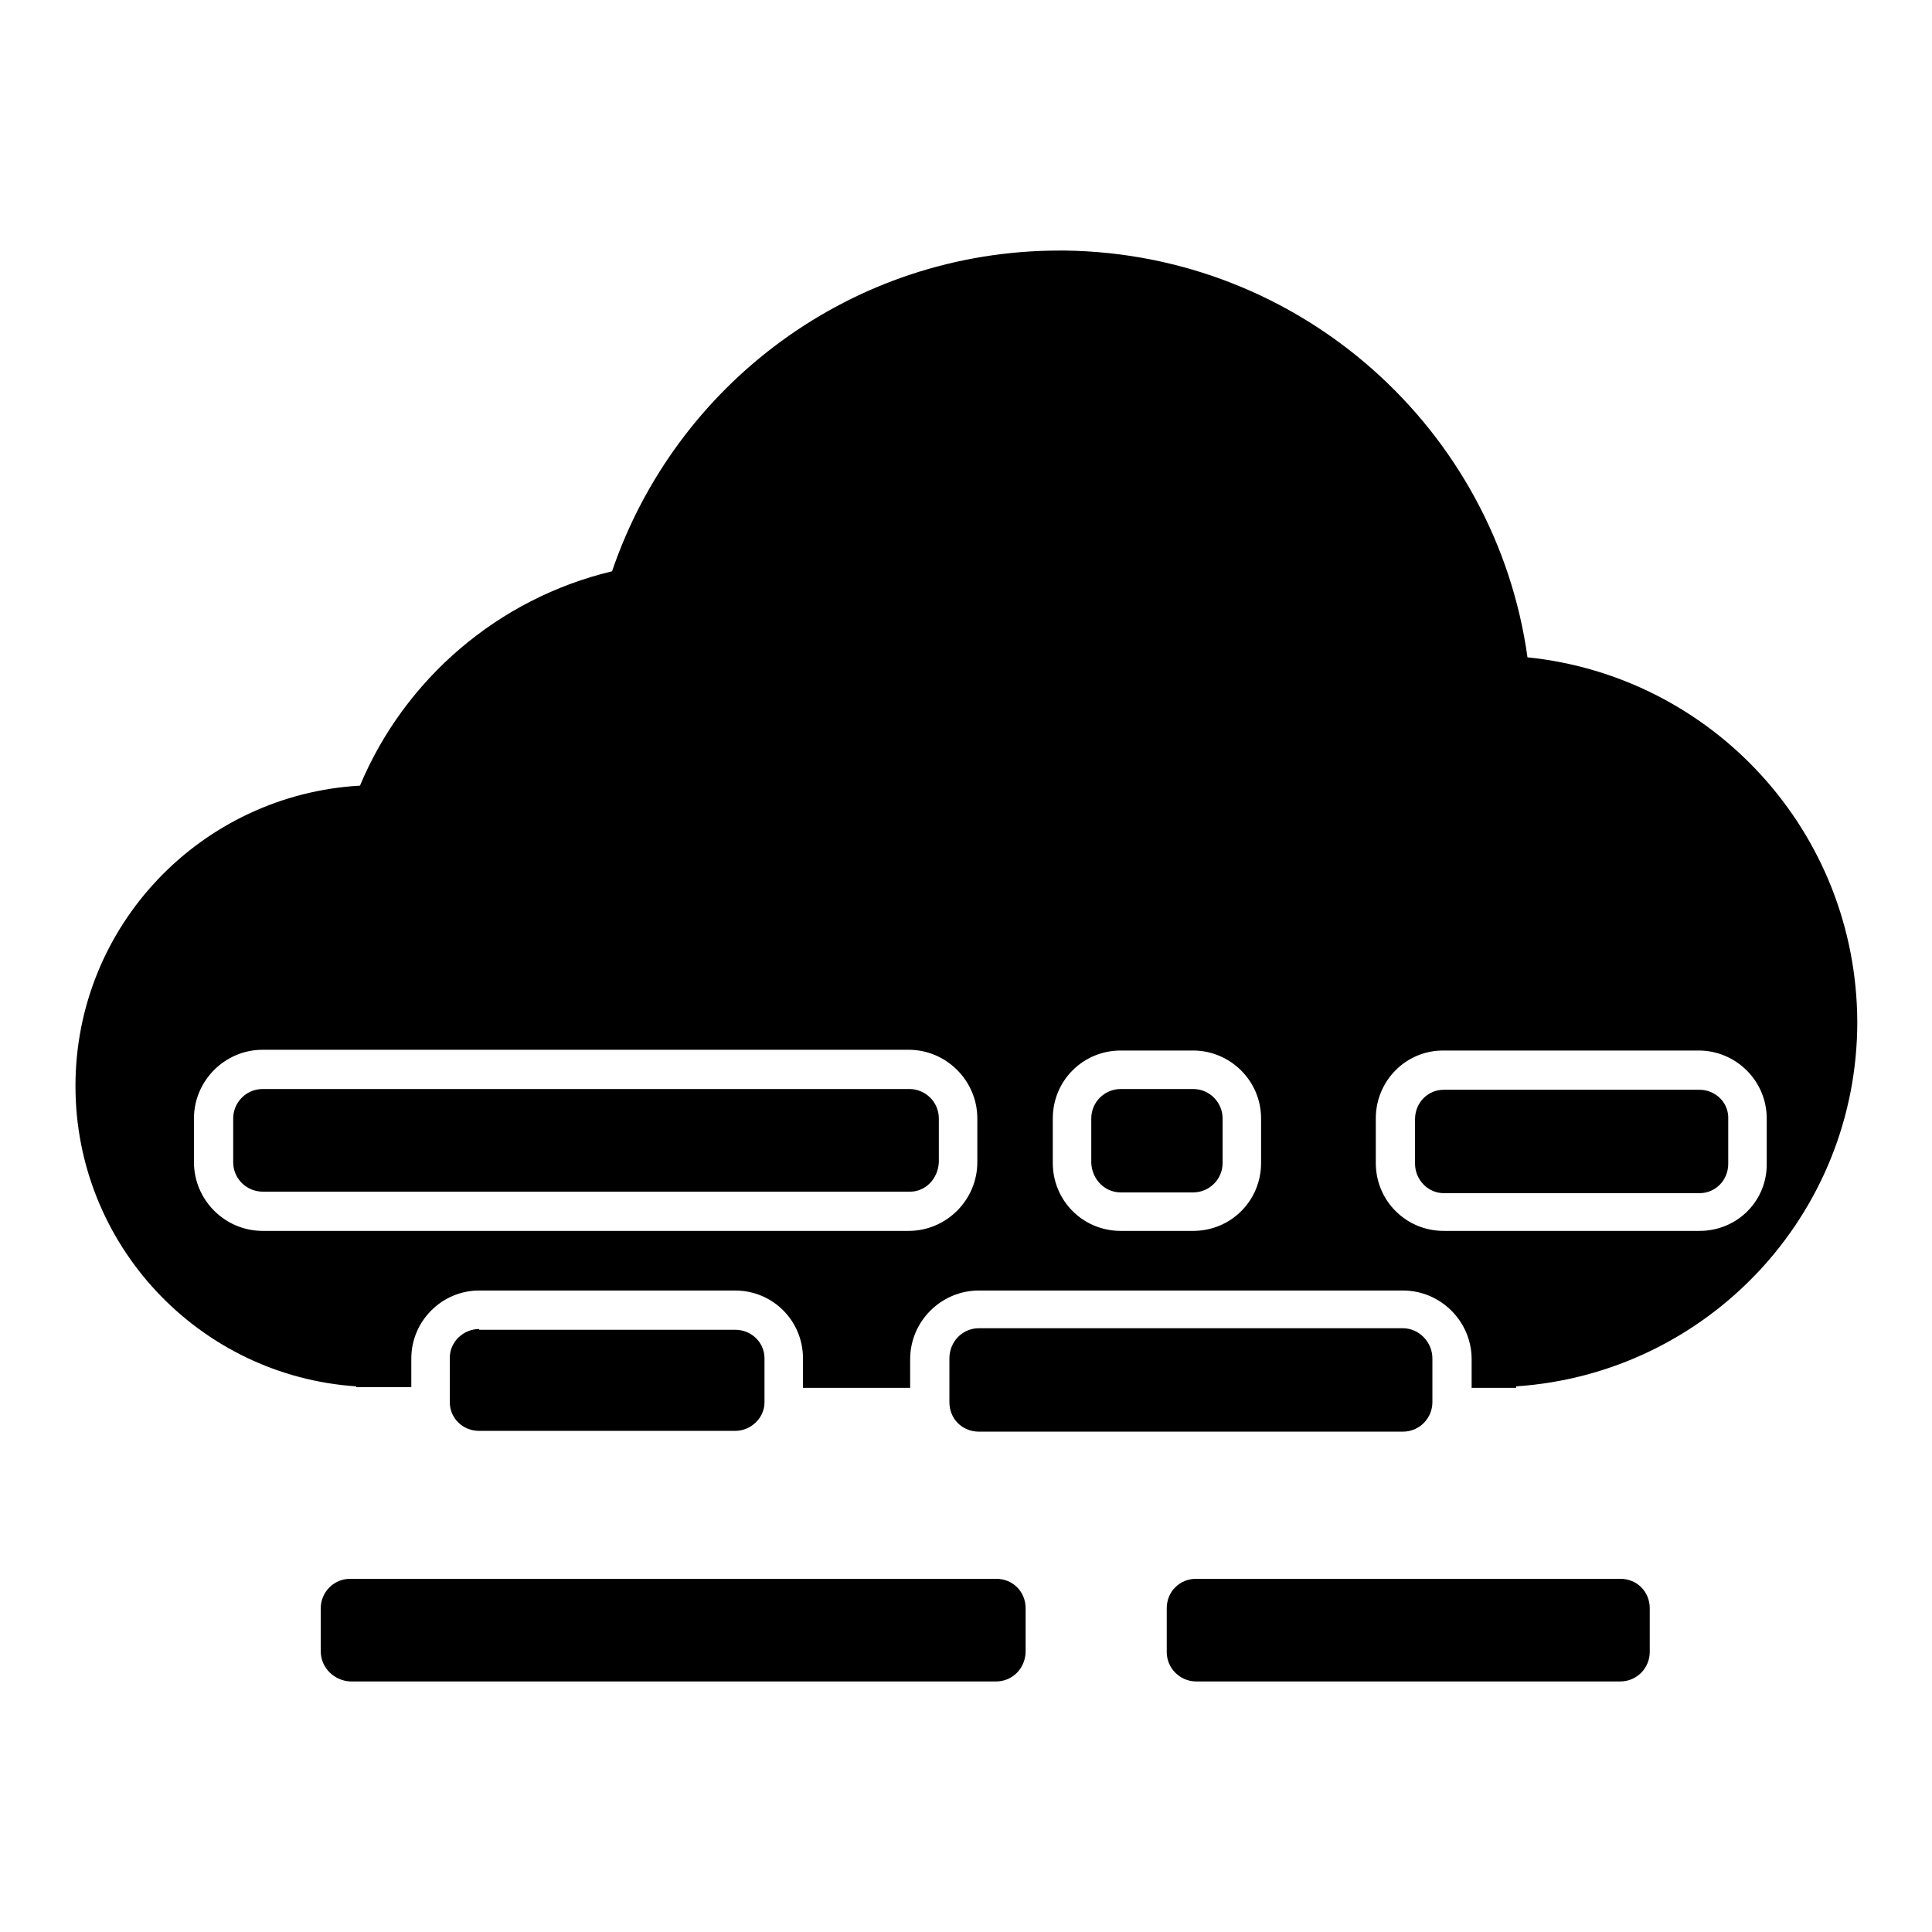
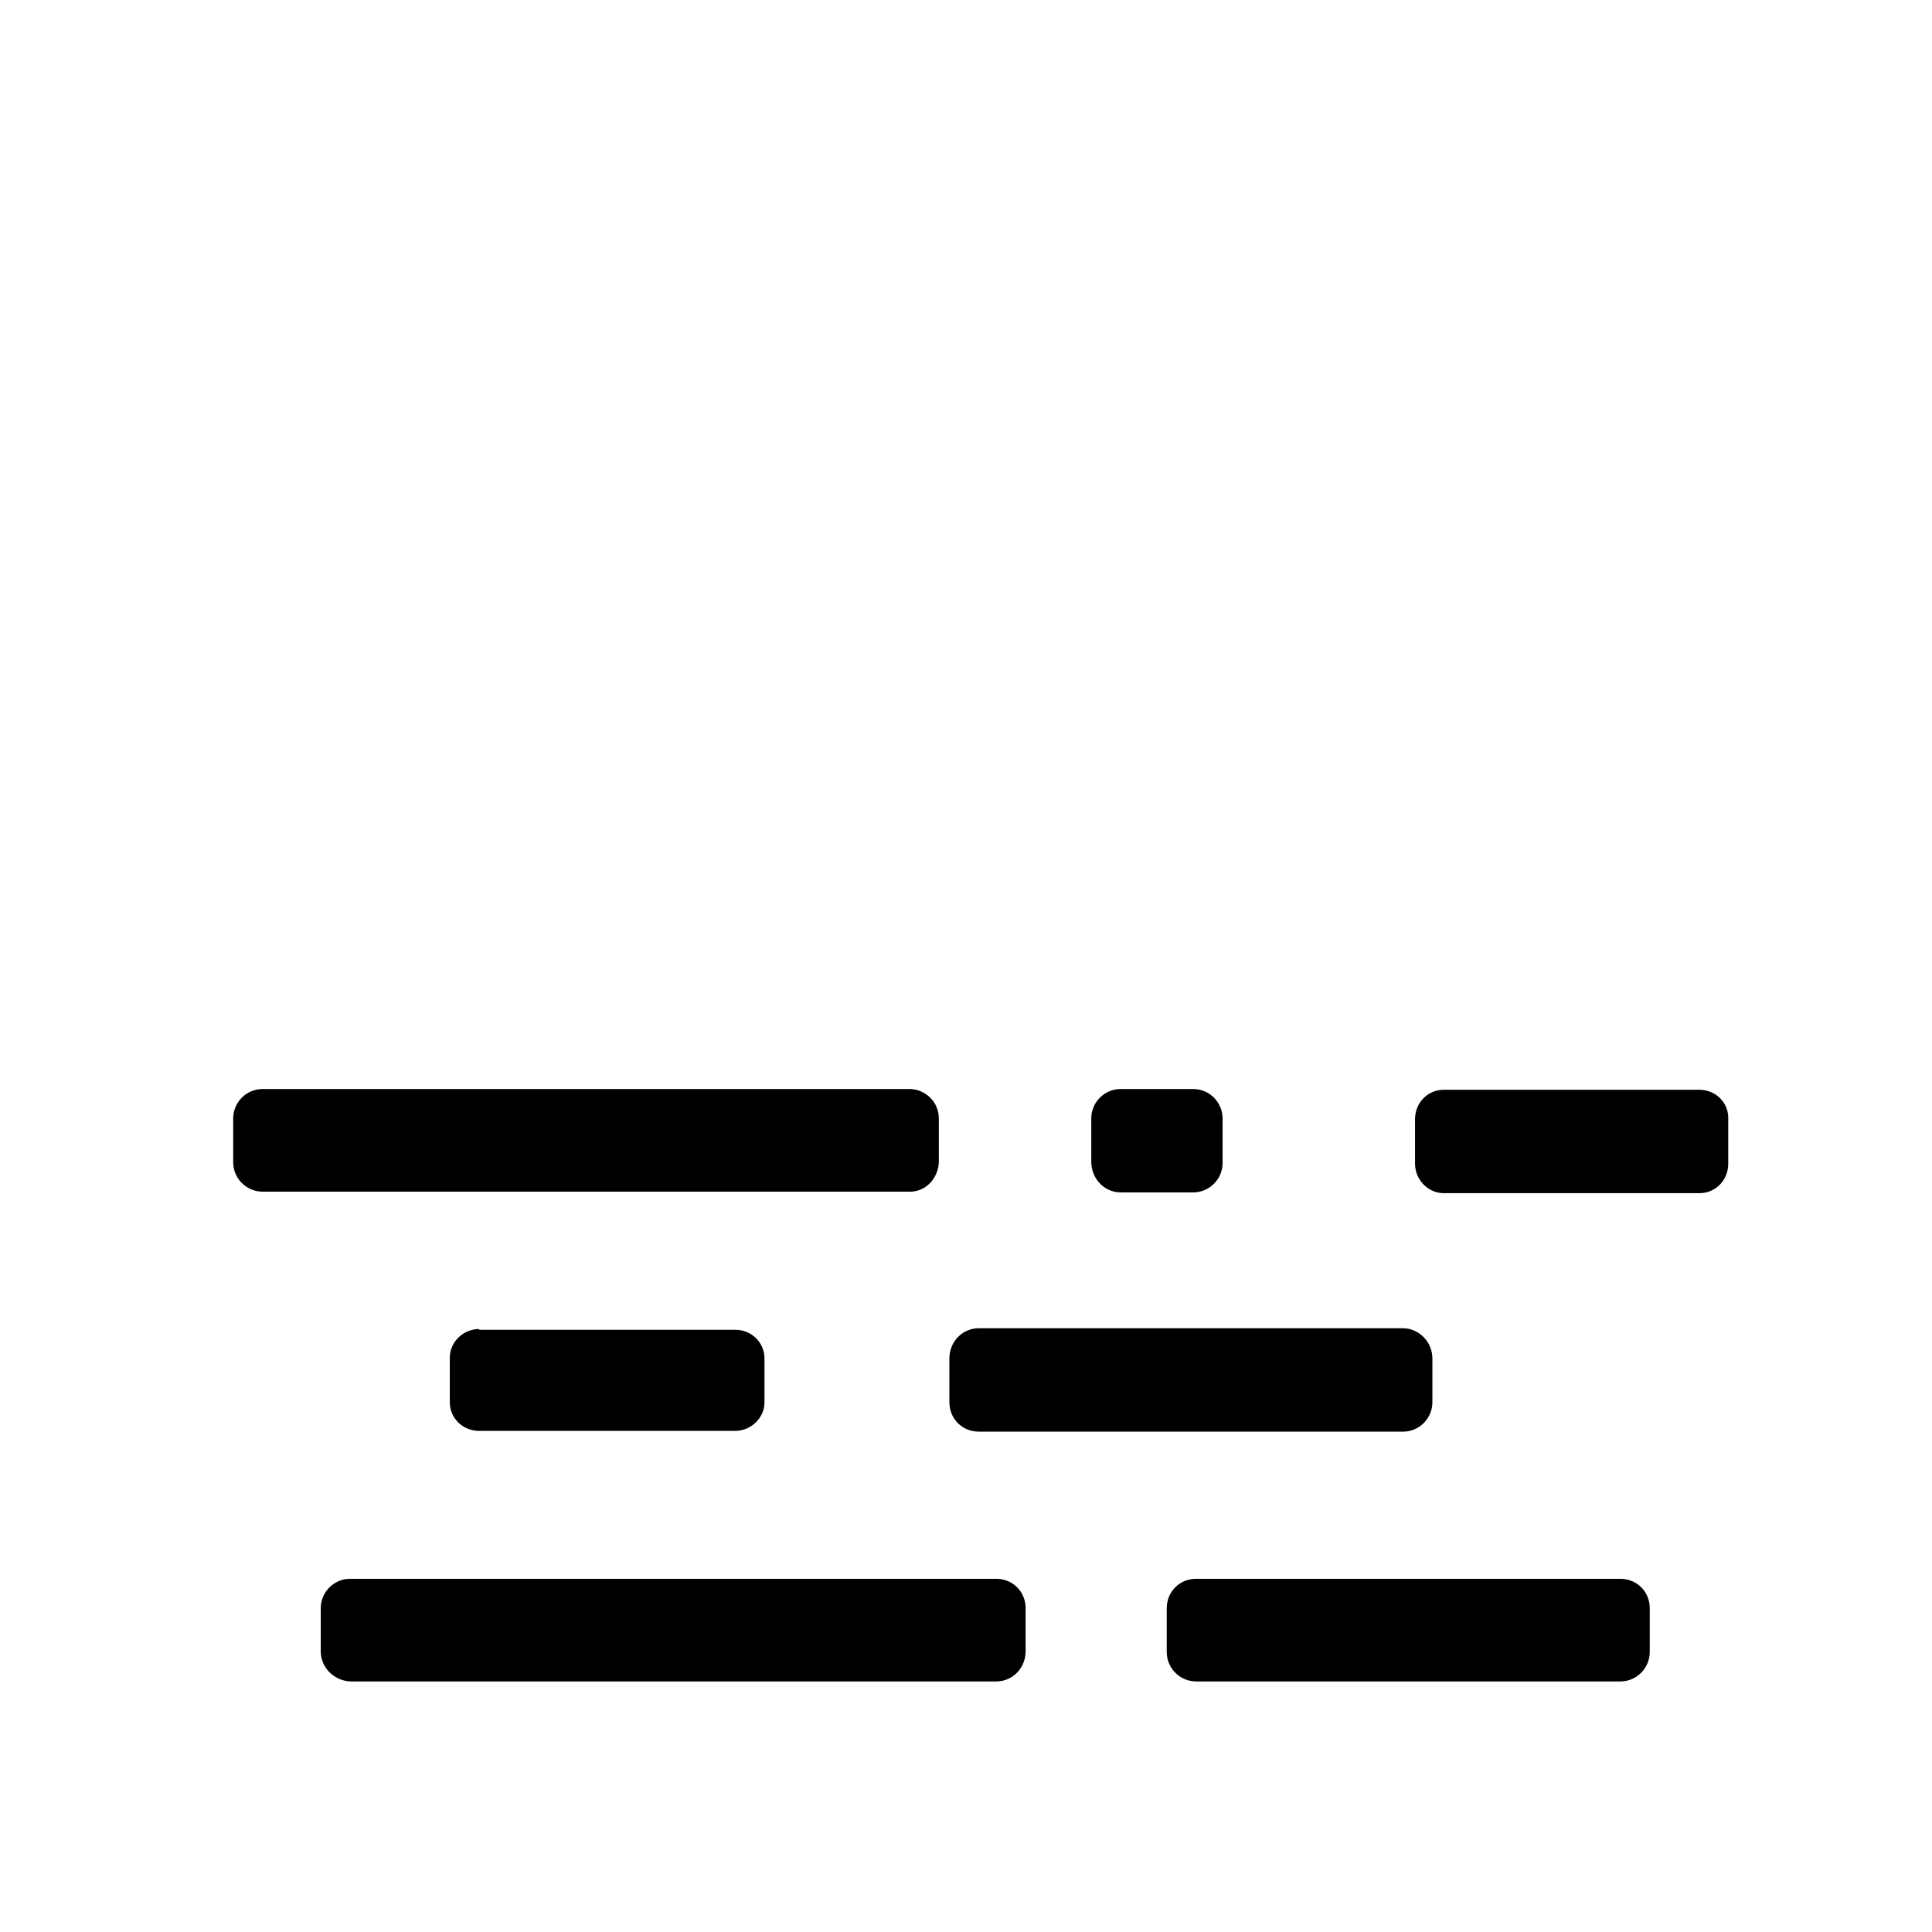
<svg xmlns="http://www.w3.org/2000/svg" version="1.1" x="0px" y="0px" viewBox="0 0 256 256" enable-background="new 0 0 256 256" xml:space="preserve">
  <g>
    <g>
      <g>
        <g>
          <g>
            <path fill="#000000" d="M124.4,154v-5.8c0-2.2-1.8-3.9-3.9-3.9H34.8c-2.2,0-3.9,1.8-3.9,3.9v5.8c0,2.2,1.8,3.9,3.9,3.9h85.6C122.6,158,124.3,156.2,124.4,154z M132,209.2H46.4c-2.2,0-3.9,1.8-3.9,3.9v5.7c0,2.2,1.8,3.9,3.9,4H132c2.2,0,3.9-1.8,3.9-4v-5.7C135.9,210.9,134.2,209.2,132,209.2z M129.7,189.7h56.2c2.2,0,3.9-1.8,3.9-3.9v-5.8c0-2.2-1.8-4-3.9-4h-56.2c-2.2,0-3.9,1.8-3.9,4v5.8C125.8,188,127.5,189.7,129.7,189.7z M214.7,209.2h-56.2c-2.2,0-3.9,1.7-3.9,3.9v5.8c0,2.2,1.8,3.9,3.9,3.9h56.2c2.2,0,3.9-1.8,3.9-3.9v-5.8C218.6,210.9,216.9,209.2,214.7,209.2z M63.5,176.1c-2.1,0-3.9,1.7-3.9,3.8v5.9c0,2.1,1.7,3.8,3.9,3.8h33.9c2.1,0,3.9-1.7,3.9-3.8V180c0-2.1-1.7-3.8-3.9-3.8H63.5z M225.2,144.4h-33.9c-2.1,0-3.8,1.7-3.8,3.9v5.9c0,2.1,1.7,3.9,3.8,3.9h33.9c2.1,0,3.8-1.7,3.8-3.9v-5.9C229.1,146.1,227.3,144.4,225.2,144.4z M148.5,158h9.6c2.1,0,3.9-1.7,3.9-3.9v-5.9c0-2.1-1.7-3.9-3.9-3.9h-9.6c-2.1,0-3.9,1.7-3.9,3.9v5.9C144.7,156.3,146.4,158,148.5,158z" />
-             <path fill="#000000" d="M202.4,87.1c-4.2-30.2-30-53.5-61.3-53.9c-0.1,0-0.4,0-0.7,0c-27.6,0-50.9,17.8-59.3,42.5C66,79.3,53.6,90,47.7,104.1c-21,1.2-37.7,18.5-37.7,39.8c0,21.1,16.4,38.4,37.2,39.8v0.1h7.3V180c0-4.9,4-9,9-9h33.9c5,0,9,4,9,9v3.9h14.2v-3.8c0-5,4.1-9.1,9.1-9.1h56.2c5,0,9.1,4.1,9.1,9.1v3.8h5.9v-0.2c25.3-1.7,45.2-22.7,45.2-48.3C246,110.2,226.9,89.6,202.4,87.1z M129.5,154c0,5-4.1,9.1-9.1,9.1H34.8c-5,0-9.1-4.1-9.1-9.1v-5.8c0-5,4.1-9.1,9.1-9.1h85.6c5,0,9.1,4.1,9.1,9.1V154L129.5,154z M167.1,154.1c0,5-4,9-9,9h-9.6c-5,0-9-4-9-9v-5.9c0-5,4-9,9-9h9.6c4.9,0,9,4,9,9L167.1,154.1L167.1,154.1z M225.2,163.1h-33.9c-5,0-9-4-9-9v-5.9c0-5,4-9,8.9-9l33.9,0c4.9,0,9,4,9,9v5.9C234.2,159.1,230.2,163.1,225.2,163.1z" />
          </g>
        </g>
      </g>
      <g />
      <g />
      <g />
      <g />
      <g />
      <g />
      <g />
      <g />
      <g />
      <g />
      <g />
      <g />
      <g />
      <g />
      <g />
    </g>
  </g>
</svg>